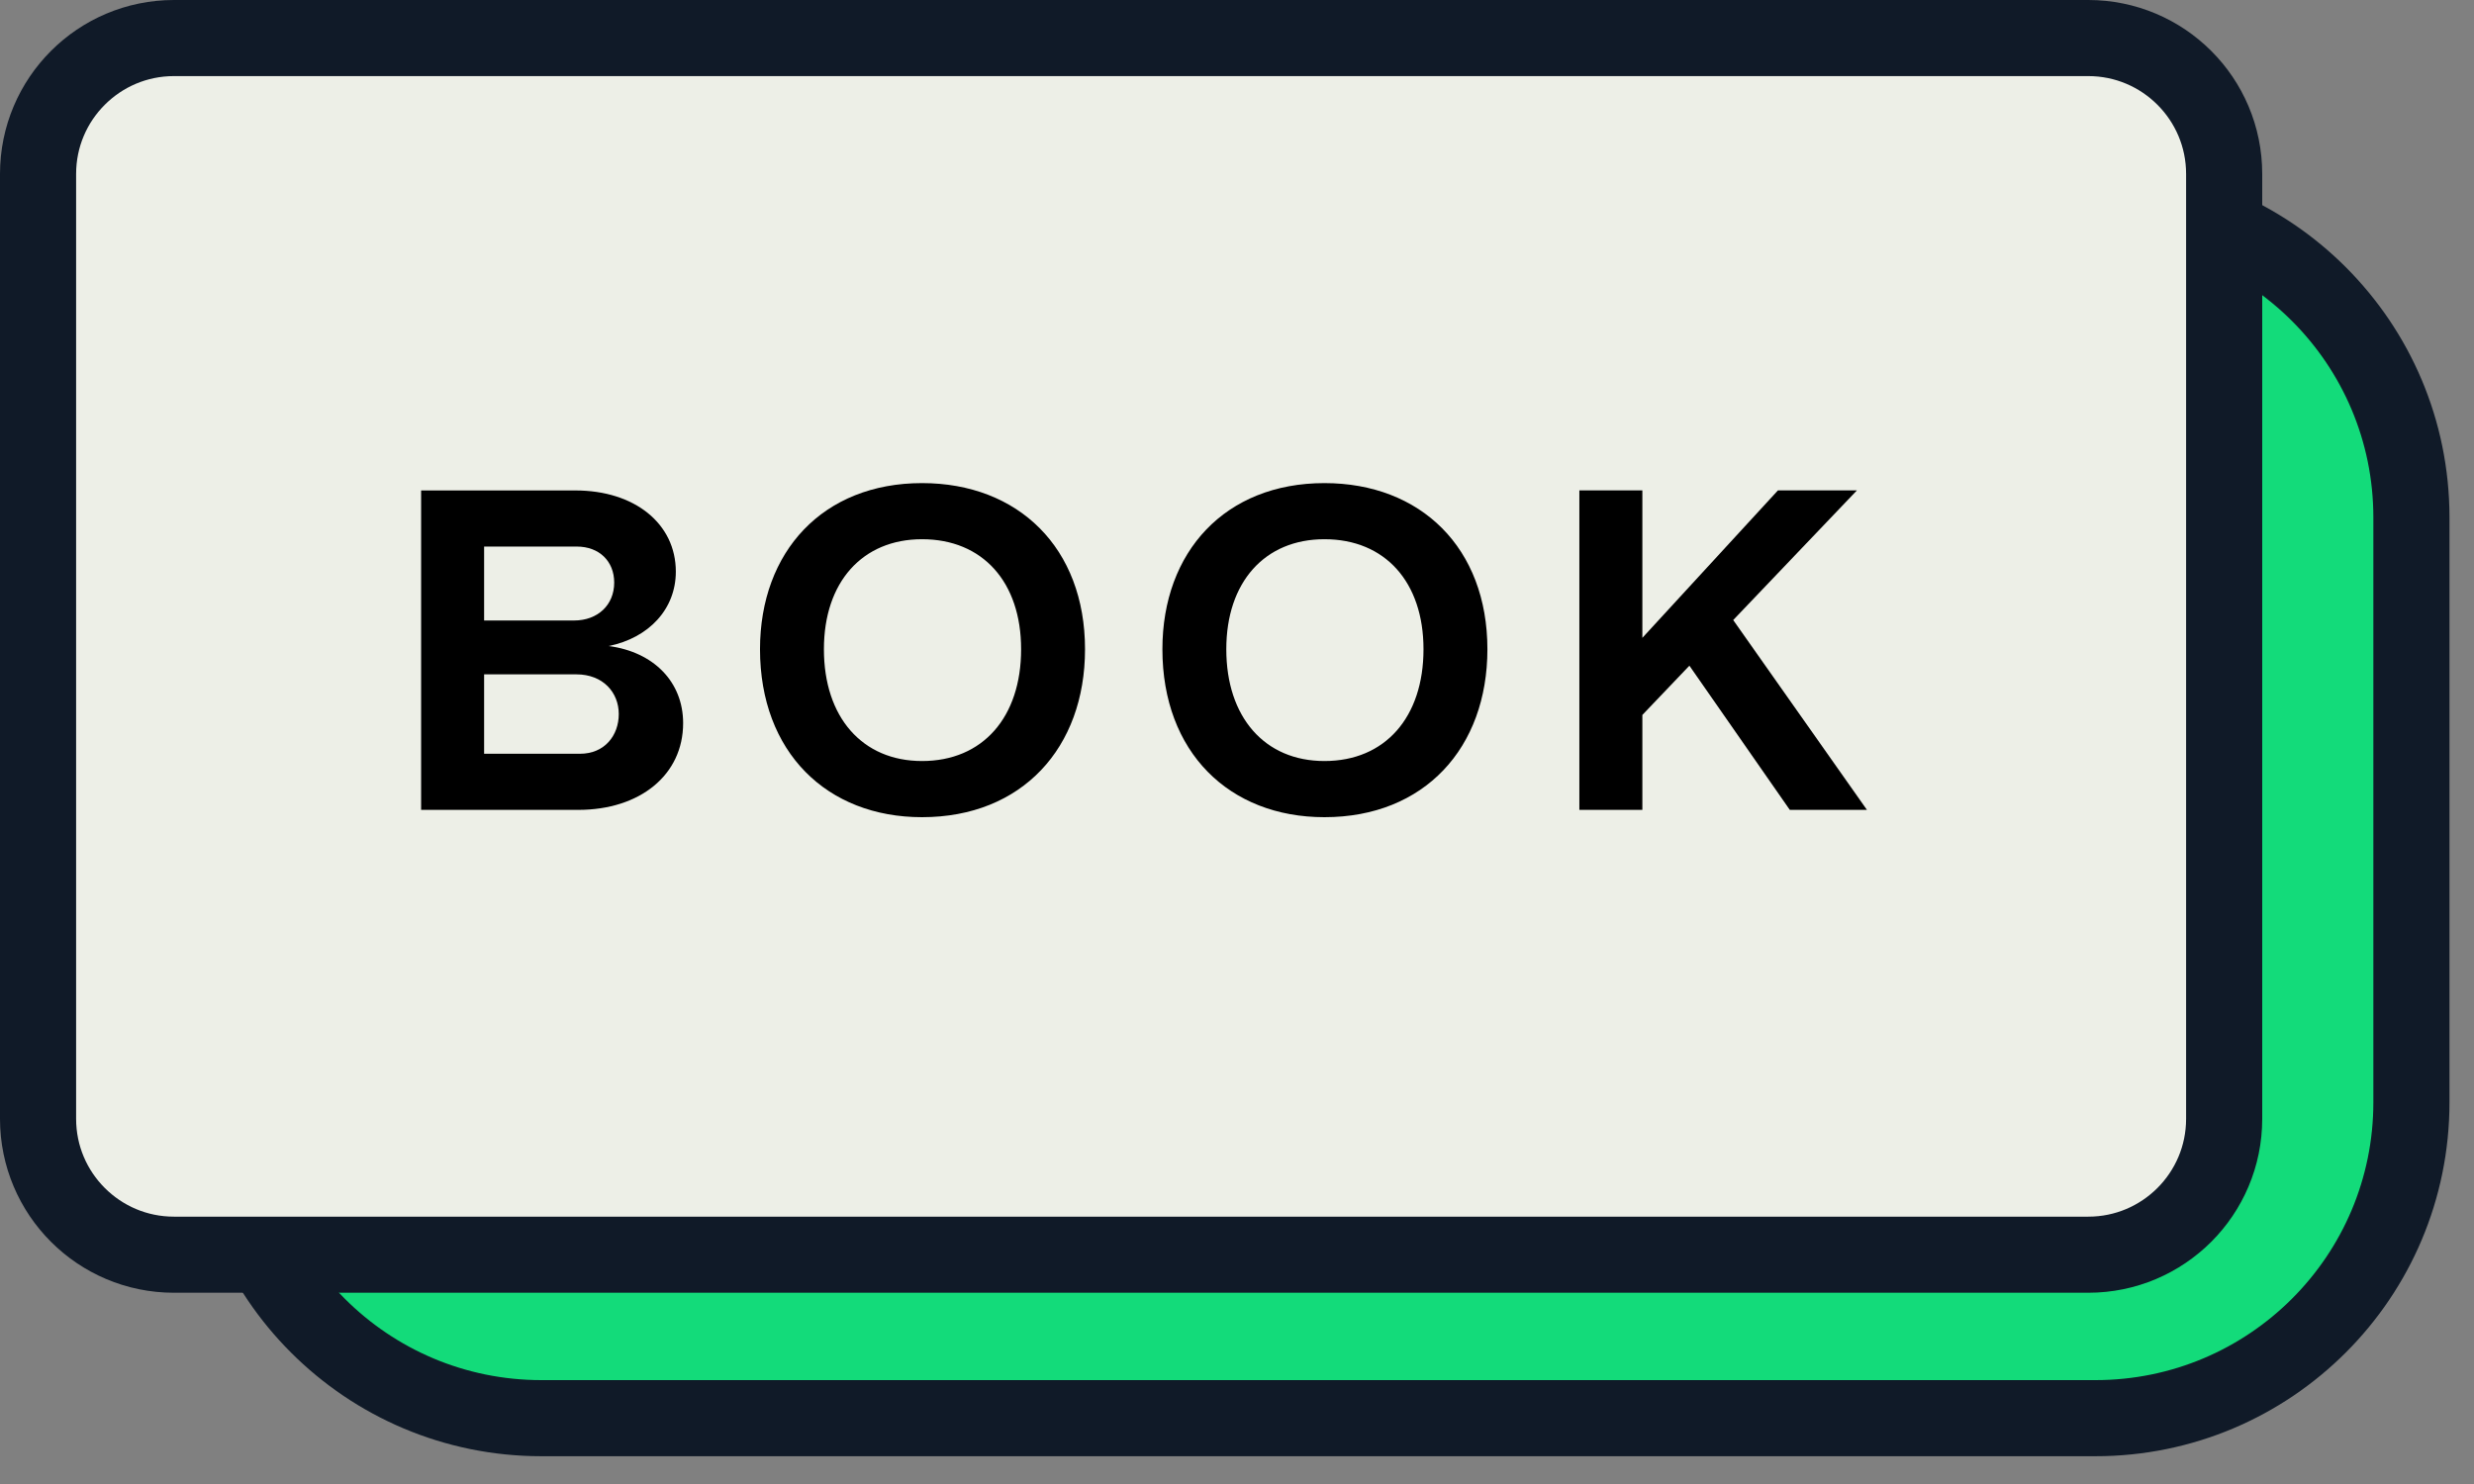
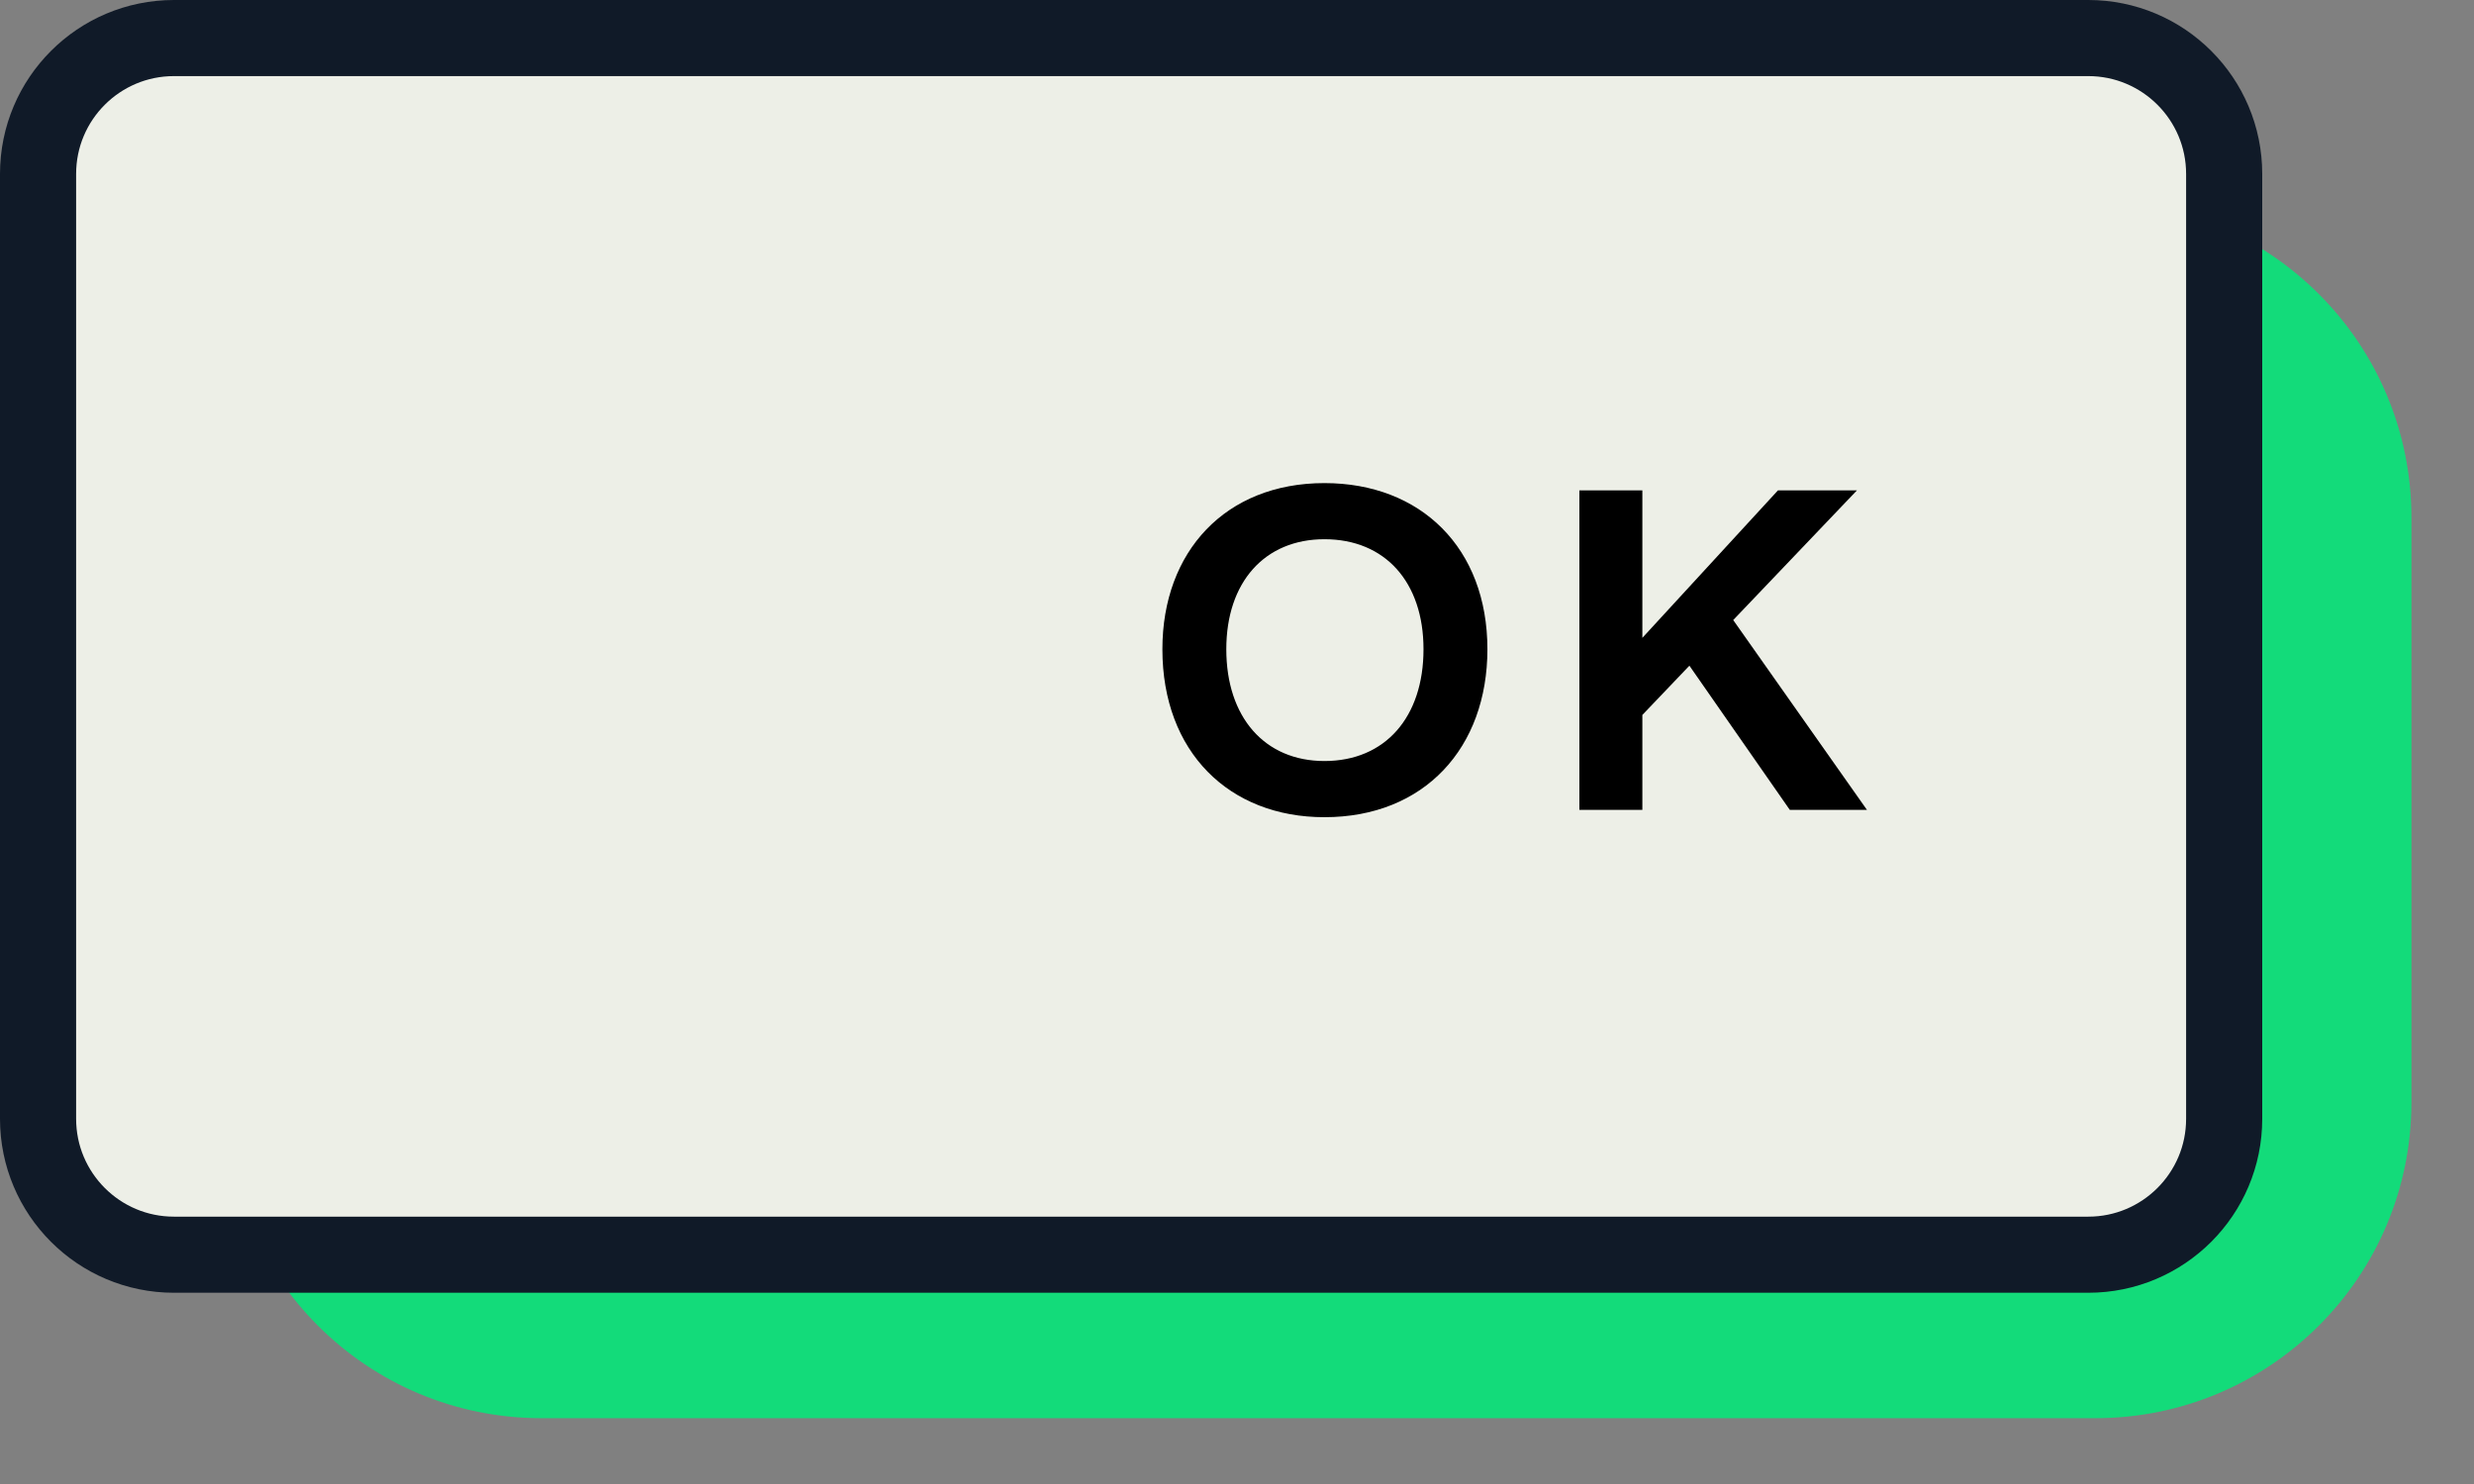
<svg xmlns="http://www.w3.org/2000/svg" width="65px" height="39px" viewBox="0 0 65 39" version="1.1">
  <rect x="0" y="0" width="65" height="39" fill="#808080" stroke="none" />
  <title>Group 17</title>
  <g id="Design" stroke="none" stroke-width="1" fill="none" fill-rule="evenodd">
    <g id="Use-Cases_Inside-Sales" transform="translate(-671, -2593)">
      <g id="Group-17" transform="translate(672, 2594)">
        <path d="M54.053,36.27 L13.223,36.27 C8.638,36.27 4.92,32.553 4.92,27.968 L4.92,12.6 C4.92,8.014 8.638,4.296 13.223,4.296 L54.053,4.296 C58.639,4.296 62.356,8.014 62.356,12.6 L62.356,27.968 C62.356,32.553 58.639,36.27 54.053,36.27" id="Fill-1" fill="#13DB7A" />
-         <path d="M54.053,36.27 L13.223,36.27 C8.638,36.27 4.92,32.553 4.92,27.968 L4.92,12.6 C4.92,8.014 8.638,4.296 13.223,4.296 L54.053,4.296 C58.639,4.296 62.356,8.014 62.356,12.6 L62.356,27.968 C62.356,32.553 58.639,36.27 54.053,36.27 Z" id="Stroke-3" stroke="#101A28" stroke-width="2" stroke-linecap="round" stroke-linejoin="round" />
        <path d="M53.865,31.974 L3.571,31.974 C1.599,31.974 0,30.375 0,28.403 L0,3.571 C0,1.599 1.599,0 3.571,0 L53.865,0 C55.837,0 57.436,1.599 57.436,3.571 L57.436,28.403 C57.436,30.375 55.837,31.974 53.865,31.974" id="Fill-5" fill="#EDEFE7" />
        <path d="M53.865,31.974 L3.571,31.974 C1.599,31.974 0,30.375 0,28.403 L0,3.571 C0,1.599 1.599,0 3.571,0 L53.865,0 C55.837,0 57.436,1.599 57.436,3.571 L57.436,28.403 C57.436,30.375 55.837,31.974 53.865,31.974 Z" id="Stroke-7" stroke="#101A28" stroke-width="2" stroke-linecap="round" stroke-linejoin="round" />
-         <path d="M11.719,18.809 L14.238,18.809 C14.885,18.809 15.257,18.329 15.257,17.766 C15.257,17.202 14.849,16.722 14.141,16.722 L11.719,16.722 L11.719,18.809 Z M11.719,15.307 L14.082,15.307 C14.705,15.307 15.137,14.899 15.137,14.311 C15.137,13.747 14.741,13.364 14.154,13.364 L11.719,13.364 L11.719,15.307 Z M10.064,20.284 L10.064,11.889 L14.117,11.889 C15.677,11.889 16.756,12.764 16.756,14.023 C16.756,15.007 16.049,15.763 14.993,15.978 C16.18,16.134 16.948,16.926 16.948,18.005 C16.948,19.361 15.821,20.284 14.19,20.284 L10.064,20.284 Z" id="Fill-9" fill="#000000" />
-         <path d="M25.828,16.062 C25.828,14.299 24.821,13.171 23.225,13.171 C21.654,13.171 20.647,14.299 20.647,16.062 C20.647,17.849 21.654,19 23.225,19 C24.821,19 25.828,17.849 25.828,16.062 M18.968,16.062 C18.968,13.496 20.623,11.696 23.225,11.696 C25.756,11.696 27.507,13.399 27.507,16.062 C27.507,18.653 25.852,20.476 23.225,20.476 C20.719,20.476 18.968,18.761 18.968,16.062" id="Fill-11" fill="#000000" />
        <path d="M36.4,16.062 C36.4,14.299 35.393,13.171 33.797,13.171 C32.226,13.171 31.219,14.299 31.219,16.062 C31.219,17.849 32.226,19 33.797,19 C35.393,19 36.4,17.849 36.4,16.062 M29.54,16.062 C29.54,13.496 31.195,11.696 33.797,11.696 C36.328,11.696 38.079,13.399 38.079,16.062 C38.079,18.653 36.424,20.476 33.797,20.476 C31.291,20.476 29.54,18.761 29.54,16.062" id="Fill-13" fill="#000000" />
        <polygon id="Fill-15" fill="#000000" points="40.495 20.284 40.495 11.888 42.15 11.888 42.15 15.763 45.712 11.888 47.787 11.888 44.537 15.295 48.051 20.284 46.024 20.284 43.386 16.494 42.15 17.789 42.15 20.284" />
      </g>
    </g>
  </g>
</svg>